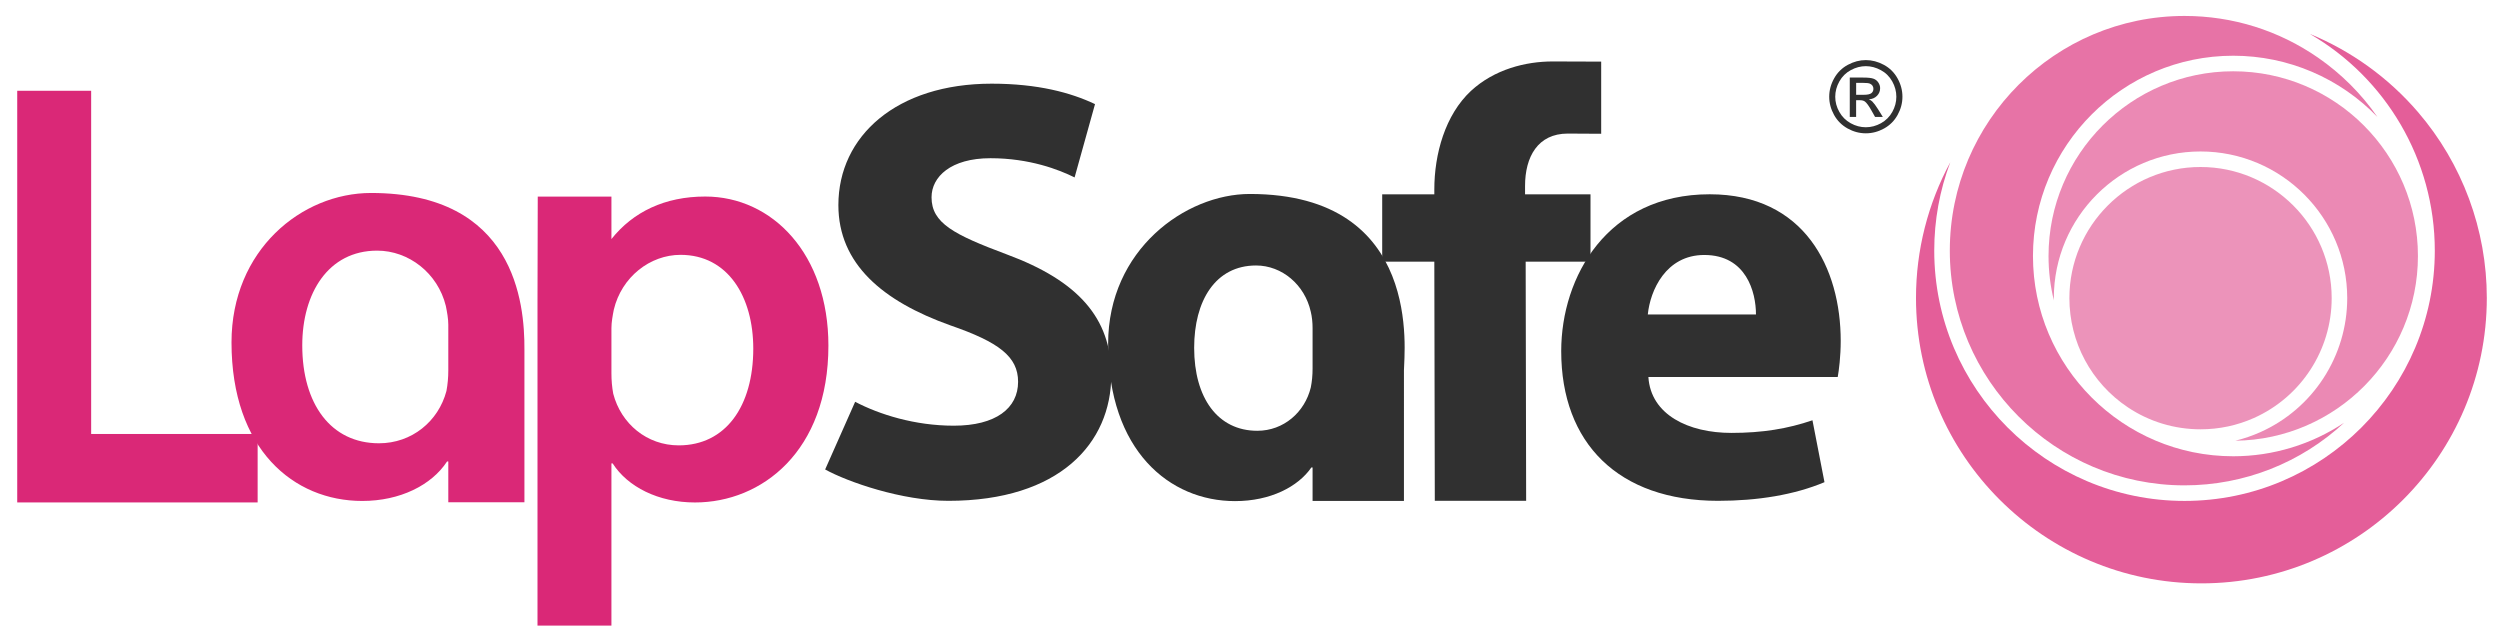
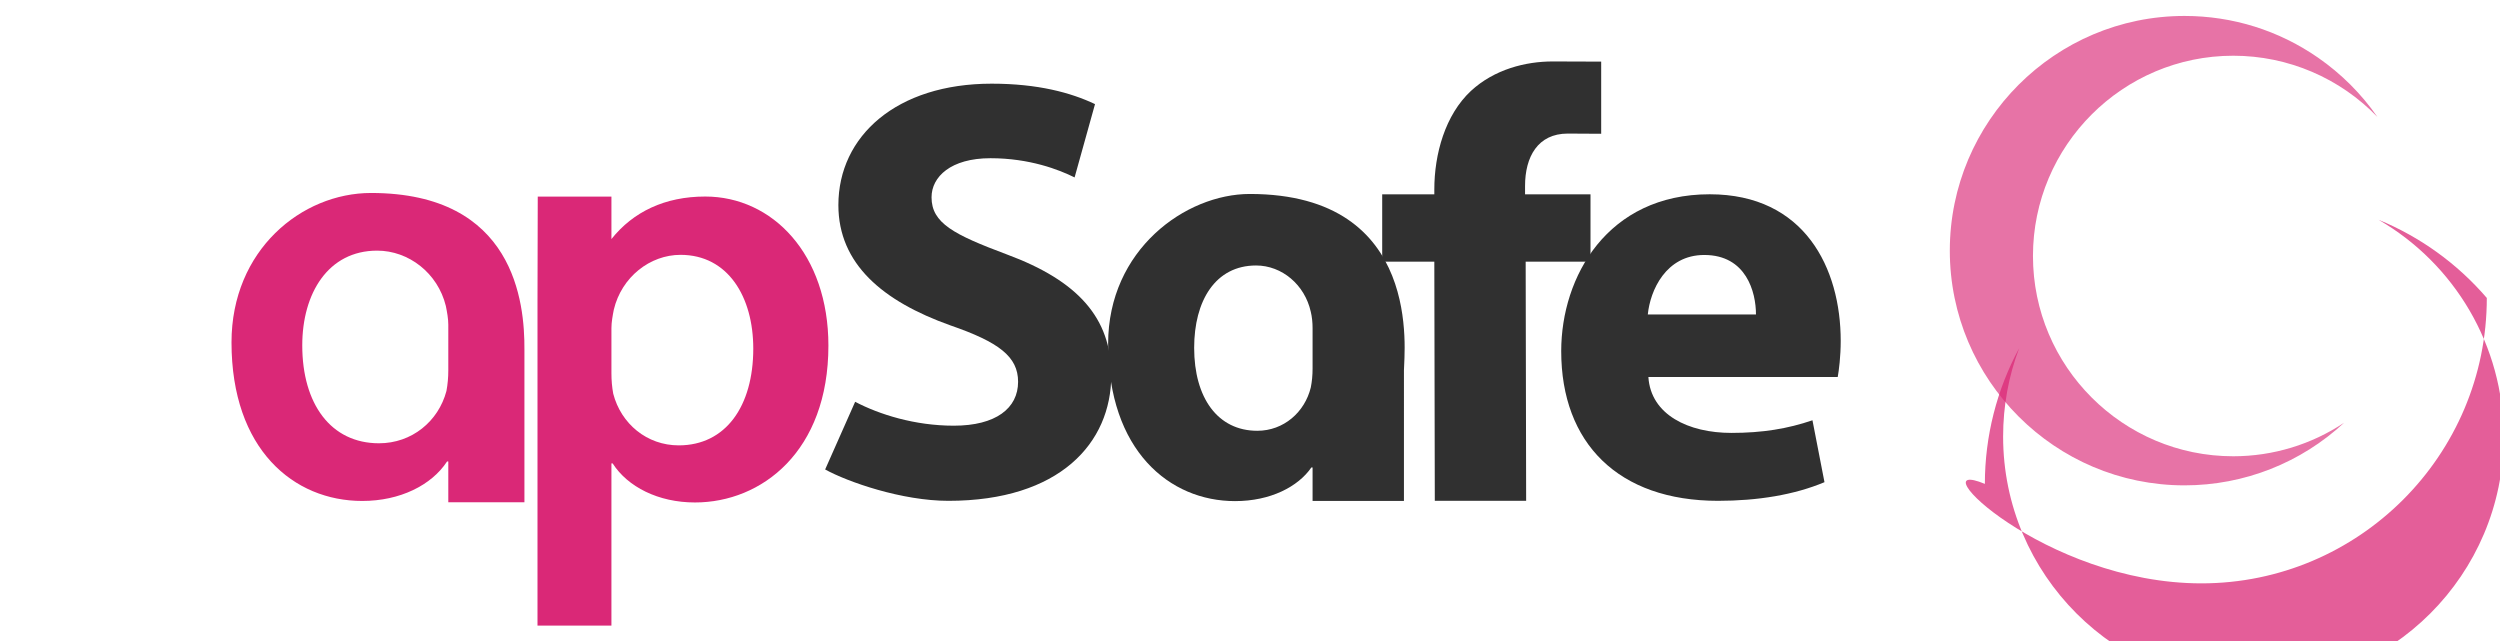
<svg xmlns="http://www.w3.org/2000/svg" version="1.1" id="Layer_1" x="0px" y="0px" viewBox="0 0 1306 335" style="enable-background:new 0 0 1306 335;" xml:space="preserve">
  <style type="text/css">
	.st0{fill:#303030;}
	.st1{fill:#DA2877;}
	.st2{opacity:0.75;fill:#DA2877;}
	.st3{opacity:0.65;fill:#DA2877;}
	.st4{opacity:0.55;fill:#DA2877;}
	.st5{opacity:0.5;fill:#DA2877;}
</style>
  <path class="st0" d="M446.73,209.9c12.56,6.59,31.12,12.48,51.52,12.48c21.98,0,33.6-9.11,33.6-22.93  c0-13.18-10.05-20.72-35.47-29.51c-35.18-12.56-58.41-32.03-58.41-62.8c0-36.11,30.46-63.43,80.07-63.43  c24.17,0,41.44,4.71,54,10.68l-10.67,38.3c-8.17-4.08-23.55-10.04-43.96-10.04c-20.72,0-30.77,9.73-30.77,20.41  c0,13.5,11.62,19.47,39.25,29.82c37.36,13.82,54.64,33.29,54.64,63.12c0,35.48-27.01,65.63-85.1,65.63  c-24.17,0-52.44-9.8-64.37-16.38L446.73,209.9z" />
  <path class="st0" d="M749.54,261.63l-0.25-124.93h-27.23v-35.17h27.23v-2.55c0-18.53,5.66-38.94,19.15-51.5  c12.25-11.3,28.58-15.38,42.7-15.38c10.37,0,14.38,0.09,25.32,0.09v37.69c-6.79,0-11.19-0.1-17.47-0.1  c-15.7,0-22.3,12.24-22.3,27.32v4.43h34.19v35.17h-33.87l0.25,124.93H749.54z" />
  <path class="st0" d="M861.12,196.95c1.25,19.78,21.03,29.2,43.33,29.2c16.32,0,29.51-2.2,42.38-6.6l6.28,32.34  c-15.7,6.6-34.85,9.74-55.58,9.74c-52.12,0-81.95-30.15-81.95-78.19c0-38.93,24.18-81.95,77.56-81.95  c49.61,0,68.45,38.62,68.45,76.61c0,8.16-0.94,15.38-1.56,18.84H861.12z M917.32,164.28c0-11.62-5.02-31.08-27-31.08  c-20.1,0-28.26,18.53-29.51,31.08H917.32z" />
  <path class="st0" d="M733.42,261.69h-47.73V244.2h-0.63c-6.91,10.04-21.35,17.58-39.88,17.58c-34.22,0-66.29-26.38-66.29-82.26  c0-48.99,40.38-78.17,73.98-78.19c91.03,0,80.55,83.27,80.55,92.12C733.42,202.3,733.42,261.69,733.42,261.69z M685.69,171.35  c0-2.83-0.31-5.97-0.94-8.48c-3.14-14.13-15.07-24.18-28.57-24.18c-21.35,0-32.35,18.53-32.35,43.02  c0,26.06,12.25,43.33,32.97,43.33c13.82,0,24.81-9.73,27.95-22.6c0.63-3.15,0.94-6.28,0.94-10.05V171.35z" />
-   <path class="st0" d="M974.71,31.39c3.2,0,6.35,0.83,9.4,2.47c3.06,1.65,5.45,4,7.16,7.08c1.72,3.06,2.56,6.26,2.56,9.59  c0,3.3-0.84,6.47-2.52,9.51c-1.68,3.04-4.03,5.4-7.06,7.08c-3.04,1.68-6.22,2.52-9.53,2.52c-3.32,0-6.49-0.84-9.52-2.52  c-3.03-1.68-5.4-4.04-7.09-7.08c-1.68-3.04-2.53-6.21-2.53-9.51c0-3.33,0.86-6.53,2.57-9.59c1.71-3.08,4.11-5.43,7.17-7.08  C968.36,32.22,971.49,31.39,974.71,31.39z M974.71,34.56c-2.69,0-5.3,0.69-7.85,2.07c-2.55,1.37-4.54,3.35-5.97,5.9  c-1.44,2.56-2.16,5.23-2.16,8c0,2.75,0.7,5.4,2.13,7.93c1.41,2.52,3.38,4.49,5.92,5.91c2.53,1.41,5.18,2.11,7.93,2.11  c2.75,0,5.4-0.71,7.93-2.11c2.54-1.42,4.5-3.39,5.91-5.91c1.4-2.52,2.1-5.17,2.1-7.93c0-2.77-0.71-5.43-2.14-8  c-1.43-2.55-3.42-4.53-5.98-5.9C979.99,35.25,977.38,34.56,974.71,34.56z M966.32,61.1V40.52h7.07c2.42,0,4.17,0.19,5.25,0.57  c1.08,0.37,1.94,1.04,2.58,1.99c0.64,0.94,0.96,1.95,0.96,3.02c0,1.5-0.54,2.82-1.61,3.93c-1.07,1.11-2.51,1.74-4.28,1.87  c0.73,0.31,1.31,0.67,1.76,1.09c0.82,0.81,1.84,2.17,3.04,4.08l2.51,4.03h-4.06l-1.82-3.25c-1.43-2.55-2.6-4.15-3.47-4.79  c-0.61-0.47-1.5-0.71-2.66-0.71h-1.95v8.75H966.32z M969.64,49.52h4.03c1.92,0,3.24-0.29,3.95-0.86c0.7-0.57,1.05-1.33,1.05-2.28  c0-0.61-0.17-1.16-0.5-1.64c-0.35-0.48-0.81-0.84-1.41-1.08c-0.6-0.24-1.71-0.36-3.34-0.36h-3.77V49.52z" />
  <path class="st1" d="M273.96,182.66c0.16-24.63-5.16-81.85-80.14-81.85c-36.21,0-72.88,29.8-72.88,78.05  c0,55.87,32.43,82.84,68.32,82.84c19.72,0,36.21-8.25,44.29-20.63h0.64v21.33h39.77V182.66z M234.19,193.47  c0,3.81-0.32,7.3-0.97,10.79c-4.2,15.87-18.1,27.31-35.23,27.31c-25.22,0-40.09-20.64-40.09-51.12c0-27.29,13.58-49.52,39.12-49.52  c16.49,0,31.68,11.74,35.88,28.89c0.65,3.18,1.29,6.67,1.29,9.84V193.47z" />
-   <path class="st1" d="M9,47.42h38.62v179.29h86.97v35.76H9V47.42z" />
  <path class="st1" d="M280.79,157c0-20.09,0.13-38.07,0.13-54.28h38.49c0,0,0,14.28,0,22.17c11.35-14.27,27.99-22.22,48.98-22.22  c35.17,0,64.37,30.14,64.37,77.87c0,55.26-34.85,81.95-69.71,81.95c-19.15,0-35.17-8.16-43.01-20.41h-0.63v84.73h-38.62V157z   M319.41,194.99c0,3.77,0.31,7.22,0.94,10.68c4.08,15.7,17.58,26.99,34.23,26.99c24.49,0,38.93-20.41,38.93-50.55  c0-27-13.19-48.98-37.99-48.98c-16.01,0-30.77,11.61-34.85,28.57c-0.62,3.14-1.26,6.6-1.26,9.73V194.99z" />
-   <path class="st2" d="M1150.01,304.75c82.21,0,149.1-66.88,149.1-149.1c0-35.65-12.78-70.14-35.98-97.13  c-15.49-18.02-34.96-31.98-56.6-40.86c39.7,22.92,65.41,65.76,65.41,113.28c0,72.09-58.65,130.74-130.75,130.74  c-72.09,0-130.74-58.65-130.74-130.74c0-15.98,2.86-31.56,8.39-46.18c-11.69,21.61-17.92,45.93-17.92,70.89  C1000.91,237.87,1067.8,304.75,1150.01,304.75z" />
+   <path class="st2" d="M1150.01,304.75c82.21,0,149.1-66.88,149.1-149.1c-15.49-18.02-34.96-31.98-56.6-40.86c39.7,22.92,65.41,65.76,65.41,113.28c0,72.09-58.65,130.74-130.75,130.74  c-72.09,0-130.74-58.65-130.74-130.74c0-15.98,2.86-31.56,8.39-46.18c-11.69,21.61-17.92,45.93-17.92,70.89  C1000.91,237.87,1067.8,304.75,1150.01,304.75z" />
  <path class="st3" d="M1241.95,61.09c-8.32-12.01-18.78-22.48-30.99-30.96c-20.54-14.26-44.67-21.8-69.78-21.8  c-67.6,0-122.6,55-122.6,122.61c0,67.61,55,122.61,122.6,122.61c31.31,0,60.95-11.89,83.38-32.71  c-16.99,11.31-37.07,17.51-57.92,17.51c-57.69,0-104.62-46.93-104.62-104.62s46.93-104.62,104.62-104.62  C1195.49,29.11,1222.5,40.92,1241.95,61.09z" />
-   <path class="st4" d="M1166.65,37.24c-53.21,0-96.5,43.29-96.5,96.5c0,7.91,0.93,15.64,2.78,23.14c-0.01-0.37-0.01-0.75-0.01-1.12  c0-42.26,34.38-76.63,76.63-76.63c42.26,0,76.64,34.38,76.64,76.63c0,30.22-17.84,57.71-45.44,70.02c-4.22,1.88-8.56,3.36-13,4.45  c52.7-0.6,95.38-43.65,95.38-96.49C1263.14,80.52,1219.86,37.24,1166.65,37.24z" />
-   <path class="st5" d="M1149.56,87.24c-37.78,0-68.51,30.73-68.51,68.51c0,22.96,11.42,44.28,30.54,57.04  c11.25,7.51,24.38,11.48,37.97,11.48c9.69,0,19.08-1.99,27.89-5.91c24.67-11.01,40.62-35.58,40.62-62.6  C1218.07,117.98,1187.33,87.24,1149.56,87.24z" />
</svg>